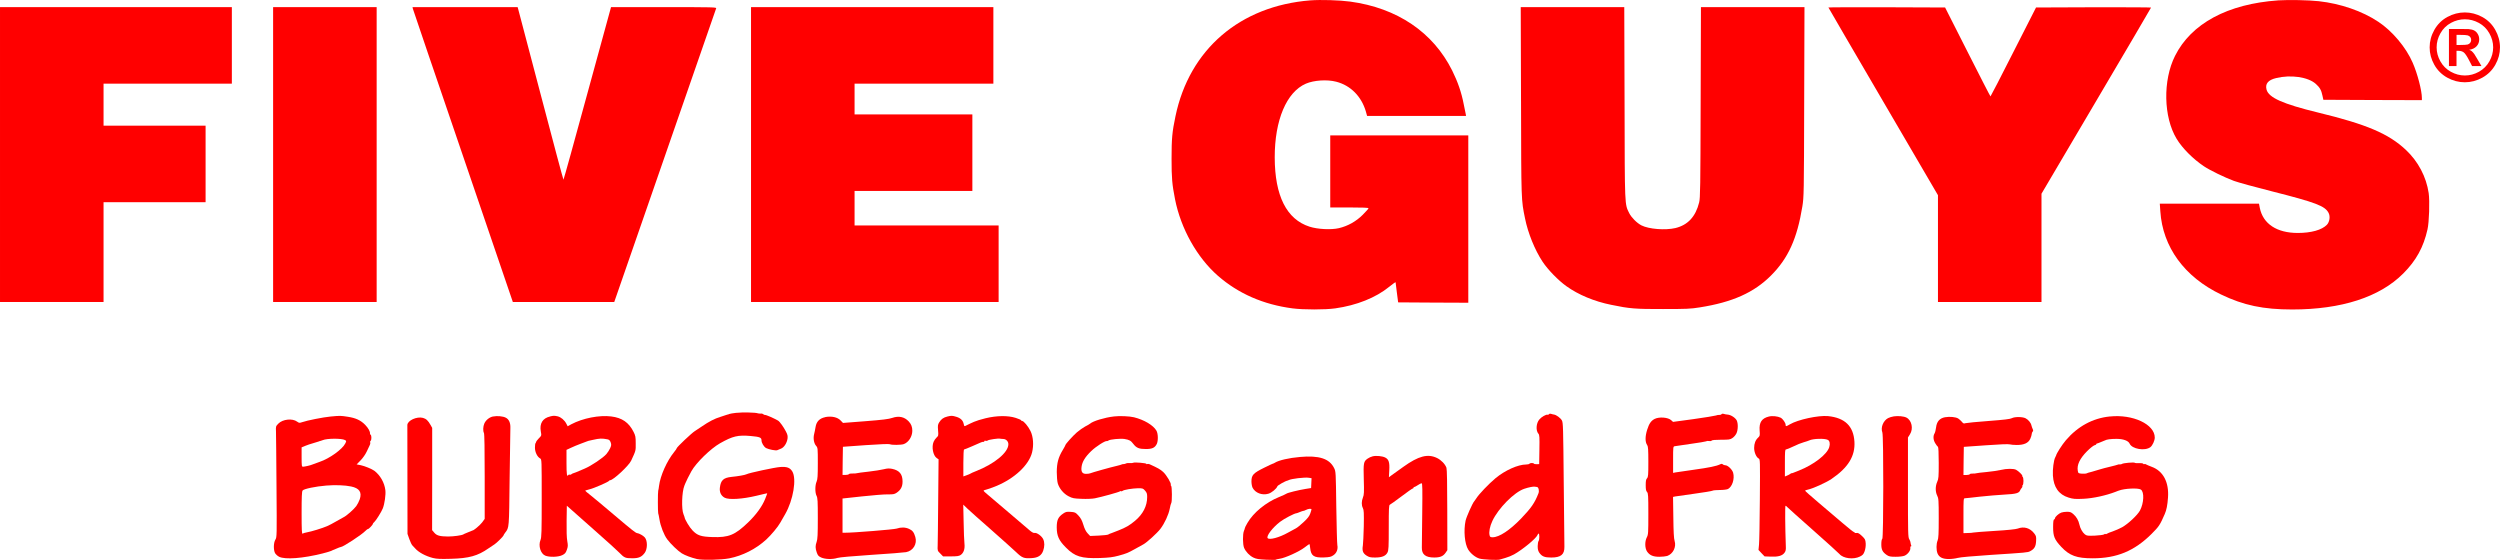
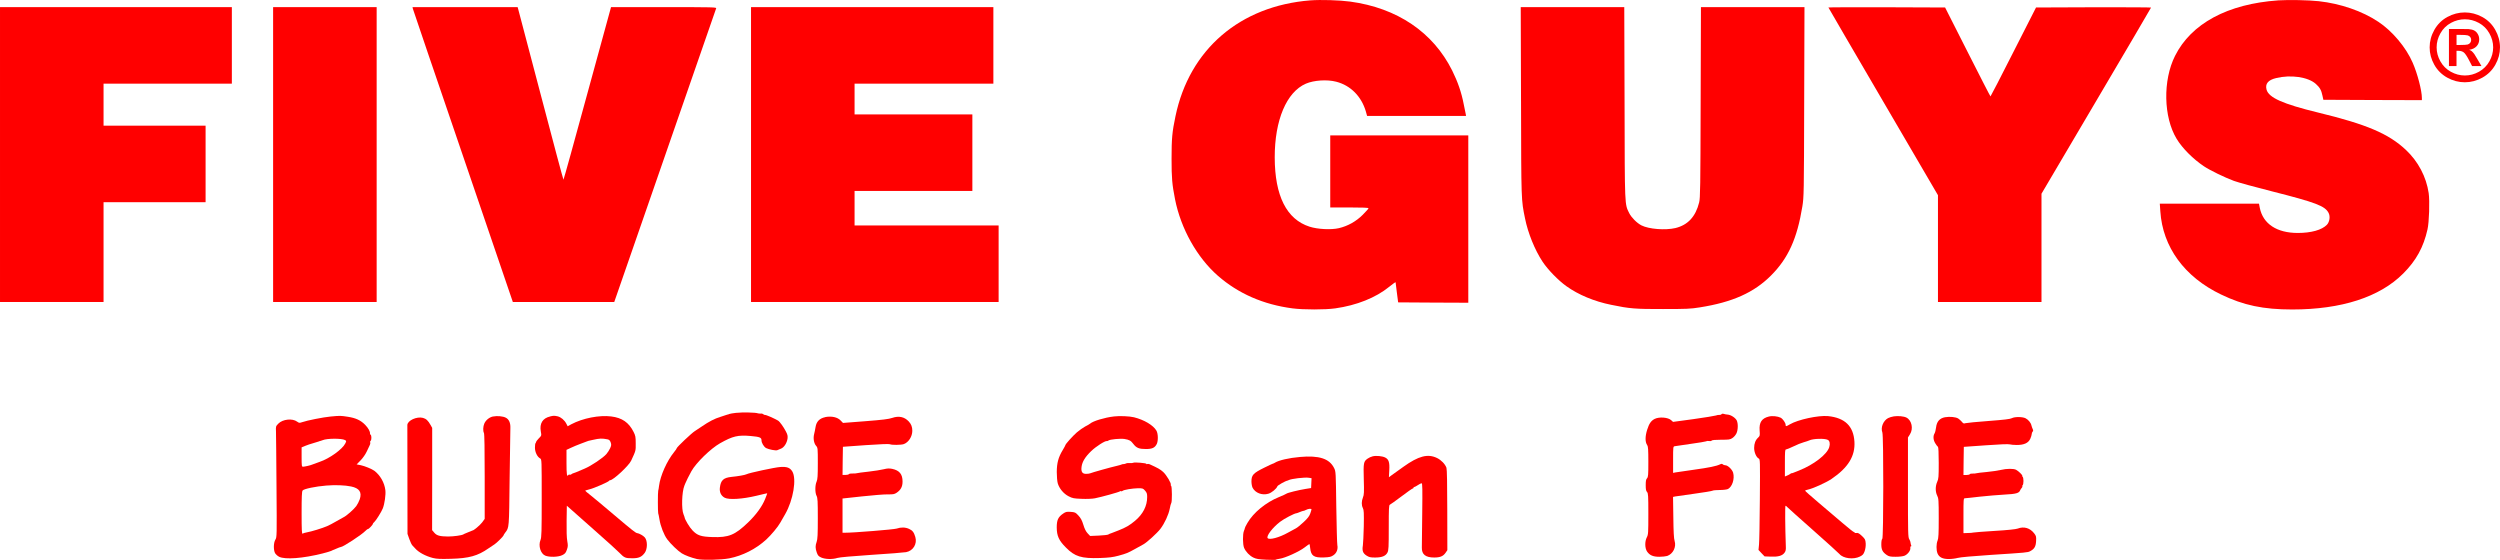
<svg xmlns="http://www.w3.org/2000/svg" xml:space="preserve" width="186.842mm" height="41.843mm" version="1.1" style="shape-rendering:geometricPrecision; text-rendering:geometricPrecision; image-rendering:optimizeQuality; fill-rule:evenodd; clip-rule:evenodd" viewBox="0 0 186.595 41.788">
  <defs>
    <style type="text/css"> .fil0 {fill:red} </style>
  </defs>
  <g id="Layer_x0020_1">
    <g id="_730208624">
      <path class="fil0" d="M97.797 0.028c-5.247,0.414 -9.027,3.662 -10.063,8.652 -0.246,1.171 -0.291,1.657 -0.291,3.164 0,1.456 0.04,1.91 0.258,3.024 0.436,2.201 1.646,4.357 3.203,5.718 1.529,1.332 3.388,2.144 5.561,2.43 0.823,0.107 2.447,0.107 3.197,0 1.59,-0.224 3.024,-0.795 4.021,-1.607 0.263,-0.213 0.476,-0.364 0.482,-0.342 0,0.028 0.044,0.37 0.095,0.773l0.095 0.728 2.621 0.017 2.615 0.011 0 -12.488 -10.304 0 0 5.376 1.428 0c0.969,0 1.428,0.017 1.428,0.062 0,0.028 -0.196,0.252 -0.432,0.487 -0.498,0.498 -1.114,0.84 -1.78,0.997 -0.582,0.134 -1.585,0.084 -2.19,-0.112 -1.713,-0.549 -2.592,-2.302 -2.598,-5.163 -0.005,-2.789 0.879,-4.883 2.324,-5.51 0.605,-0.258 1.579,-0.325 2.263,-0.146 1.075,0.274 1.887,1.097 2.217,2.228l0.09 0.325 7.386 0 -0.022 -0.129c-0.017,-0.068 -0.084,-0.403 -0.151,-0.739 -0.168,-0.885 -0.448,-1.685 -0.862,-2.52 -1.428,-2.861 -4.105,-4.67 -7.616,-5.146 -0.801,-0.107 -2.19,-0.151 -2.974,-0.09z" />
      <path class="fil0" d="M170.047 0.028c-3.781,0.263 -6.496,1.725 -7.707,4.144 -0.917,1.826 -0.862,4.57 0.119,6.188 0.425,0.706 1.232,1.512 2.037,2.05 0.448,0.302 1.547,0.834 2.241,1.092 0.308,0.112 1.579,0.465 2.828,0.778 3.287,0.834 3.965,1.092 4.234,1.607 0.141,0.264 0.078,0.678 -0.123,0.89 -0.37,0.386 -1.17,0.611 -2.174,0.611 -1.562,0 -2.592,-0.678 -2.833,-1.865l-0.062 -0.319 -7.403 0 0.039 0.566c0.173,2.665 1.803,4.905 4.531,6.21 1.685,0.812 3.158,1.12 5.314,1.12 3.673,0 6.529,-0.924 8.282,-2.682 0.969,-0.969 1.517,-1.966 1.814,-3.293 0.123,-0.532 0.174,-2.122 0.089,-2.71 -0.178,-1.215 -0.783,-2.369 -1.713,-3.237 -1.289,-1.204 -2.923,-1.899 -6.546,-2.778 -2.621,-0.639 -3.68,-1.109 -3.842,-1.708 -0.118,-0.437 0.117,-0.722 0.711,-0.863 1.093,-0.269 2.38,-0.084 2.957,0.426 0.303,0.269 0.42,0.47 0.504,0.885l0.068 0.308 3.673 0.017 3.68 0.011 0 -0.162c0,-0.549 -0.331,-1.826 -0.689,-2.638 -0.493,-1.137 -1.517,-2.358 -2.558,-3.046 -1.193,-0.8 -2.824,-1.361 -4.452,-1.54 -0.773,-0.084 -2.218,-0.112 -3.018,-0.062z" />
      <polygon class="fil0" points="-0,11.536 -0,22.54 7.728,22.54 7.728,15.092 15.344,15.092 15.344,9.38 7.728,9.38 7.728,6.244 17.304,6.244 17.304,0.532 -0,0.532 " />
      <polygon class="fil0" points="20.384,11.536 20.384,22.54 28.112,22.54 28.112,0.532 20.384,0.532 " />
      <path class="fil0" d="M30.816 0.655c0.017,0.072 1.702,5.023 3.747,11.004l3.713 10.88 7.571 0 3.785 -10.908c2.078,-5.998 3.797,-10.948 3.819,-11.004 0.039,-0.089 -0.168,-0.095 -3.903,-0.095l-3.942 0 -1.764 6.44c-0.963,3.539 -1.769,6.44 -1.786,6.44 -0.017,0 -0.772,-2.817 -1.674,-6.26 -0.907,-3.439 -1.669,-6.339 -1.697,-6.44l-0.05 -0.179 -7.846 0 0.028 0.123z" />
      <polygon class="fil0" points="56.055,11.536 56.055,22.54 74.535,22.54 74.535,16.828 63.783,16.828 63.783,14.252 72.575,14.252 72.575,8.54 63.783,8.54 63.783,6.244 74.143,6.244 74.143,0.532 56.055,0.532 " />
      <path class="fil0" d="M113.527 7.571c0.017,7.515 0.011,7.319 0.297,8.725 0.218,1.097 0.733,2.363 1.31,3.236 0.392,0.594 1.176,1.4 1.775,1.826 0.896,0.644 2.094,1.142 3.349,1.394 1.372,0.286 1.798,0.319 3.864,0.314 1.742,0 2.05,-0.011 2.744,-0.123 2.442,-0.386 4.048,-1.103 5.325,-2.385 1.277,-1.282 1.943,-2.744 2.335,-5.157 0.112,-0.711 0.118,-0.913 0.135,-7.801l0.022 -7.067 -7.728 0 -0.022 7.095c-0.017,6.423 -0.028,7.134 -0.112,7.481 -0.263,1.064 -0.846,1.691 -1.781,1.915 -0.756,0.174 -1.971,0.079 -2.526,-0.202 -0.341,-0.174 -0.75,-0.588 -0.913,-0.913 -0.342,-0.7 -0.331,-0.386 -0.347,-8.226l-0.022 -7.151 -7.728 0 0.022 7.039z" />
      <path class="fil0" d="M136.47 0.56c0,0.017 1.843,3.175 4.088,7.016l4.088 6.994 0 7.969 7.727 0 0 -8.08 4.089 -6.933c2.25,-3.808 4.088,-6.944 4.088,-6.961 0,-0.017 -1.932,-0.028 -4.29,-0.023l-4.294 0.017 -1.686 3.315c-0.924,1.825 -1.697,3.321 -1.713,3.321 -0.018,0 -0.785,-1.496 -1.709,-3.321l-1.679 -3.315 -4.351 -0.017c-2.396,-0.005 -4.357,0 -4.357,0.017z" />
      <path class="fil0" d="M54.963 30.811c-0.24,0.028 -0.481,0.067 -0.532,0.089 -0.045,0.023 -0.107,0.045 -0.14,0.045 -0.028,0.006 -0.096,0.028 -0.14,0.045 -0.045,0.017 -0.224,0.073 -0.392,0.129 -0.42,0.129 -0.846,0.347 -1.367,0.706 -0.241,0.163 -0.481,0.325 -0.532,0.353 -0.241,0.151 -1.349,1.198 -1.349,1.277 0,0.028 -0.084,0.151 -0.191,0.28 -0.549,0.677 -1.036,1.77 -1.131,2.531 -0.017,0.151 -0.045,0.319 -0.062,0.364 -0.033,0.112 -0.033,1.574 0,1.68 0.017,0.045 0.062,0.252 0.095,0.465 0.078,0.499 0.336,1.153 0.577,1.479 0.264,0.352 0.795,0.862 1.087,1.047 0.246,0.151 0.711,0.325 1.137,0.426 0.409,0.095 1.792,0.067 2.403,-0.051 1.002,-0.196 1.999,-0.7 2.766,-1.405 0.358,-0.33 0.873,-0.941 1.047,-1.26 0.068,-0.123 0.235,-0.414 0.37,-0.644 0.599,-1.047 0.862,-2.626 0.526,-3.18 -0.174,-0.28 -0.398,-0.364 -0.896,-0.33 -0.408,0.028 -2.346,0.442 -2.525,0.543 -0.112,0.056 -0.605,0.146 -1.115,0.196 -0.599,0.062 -0.8,0.247 -0.868,0.795 -0.045,0.342 0.089,0.622 0.363,0.762 0.314,0.162 1.322,0.101 2.353,-0.146 0.448,-0.112 0.817,-0.19 0.817,-0.19 0.006,0.005 -0.062,0.202 -0.157,0.431 -0.219,0.549 -0.678,1.181 -1.277,1.753 -0.98,0.941 -1.445,1.126 -2.66,1.086 -0.851,-0.028 -1.12,-0.117 -1.484,-0.498 -0.207,-0.207 -0.571,-0.812 -0.588,-0.969 -0.006,-0.034 -0.039,-0.135 -0.079,-0.224 -0.168,-0.381 -0.129,-1.68 0.062,-2.145 0.034,-0.084 0.067,-0.163 0.073,-0.179 0.022,-0.073 0.319,-0.672 0.448,-0.896 0.358,-0.644 1.439,-1.691 2.139,-2.089 0.958,-0.538 1.327,-0.627 2.296,-0.543 0.672,0.061 0.8,0.112 0.8,0.325 0,0.19 0.179,0.487 0.347,0.577 0.191,0.101 0.739,0.207 0.829,0.157 0.045,-0.022 0.168,-0.073 0.268,-0.112 0.235,-0.084 0.448,-0.414 0.499,-0.75 0.022,-0.201 0.005,-0.296 -0.123,-0.538 -0.179,-0.347 -0.47,-0.745 -0.588,-0.811 -0.325,-0.185 -0.901,-0.437 -0.974,-0.42 -0.023,0.005 -0.079,-0.017 -0.123,-0.051 -0.039,-0.039 -0.129,-0.062 -0.202,-0.05 -0.073,0.005 -0.168,-0.006 -0.213,-0.023 -0.163,-0.062 -1.154,-0.084 -1.596,-0.033z" />
-       <path class="fil0" d="M115.61 30.917c-0.022,0.034 -0.067,0.051 -0.101,0.039 -0.107,-0.039 -0.459,0.163 -0.616,0.353 -0.241,0.28 -0.274,0.834 -0.068,1.064 0.079,0.084 0.09,0.252 0.073,1.182l-0.017 1.086 -0.185 0.006c-0.101,0.006 -0.196,-0.017 -0.213,-0.045 -0.039,-0.062 -0.285,-0.056 -0.33,0.011 -0.017,0.028 -0.129,0.056 -0.24,0.056 -0.611,0 -1.585,0.437 -2.297,1.03 -0.509,0.426 -1.237,1.187 -1.433,1.506 -0.062,0.101 -0.129,0.19 -0.146,0.207 -0.118,0.113 -0.582,1.154 -0.649,1.451 -0.157,0.745 -0.068,1.73 0.196,2.156 0.19,0.302 0.538,0.582 0.84,0.672 0.274,0.079 1.344,0.129 1.518,0.073 0.045,-0.017 0.235,-0.073 0.42,-0.123 0.185,-0.051 0.476,-0.168 0.644,-0.263 0.633,-0.353 1.646,-1.187 1.742,-1.434 0.028,-0.067 0.067,-0.123 0.09,-0.123 0.072,0 0.072,0.465 0,0.554 -0.034,0.04 -0.068,0.218 -0.068,0.392 0,0.241 0.034,0.358 0.129,0.499 0.196,0.269 0.392,0.347 0.879,0.347 0.722,0 0.997,-0.224 0.986,-0.807 -0.005,-0.157 -0.028,-2.301 -0.05,-4.765 -0.039,-4.172 -0.045,-4.491 -0.14,-4.665 -0.101,-0.179 -0.414,-0.414 -0.594,-0.436 -0.05,-0.006 -0.145,-0.028 -0.207,-0.051 -0.073,-0.022 -0.141,-0.011 -0.163,0.028zm-0.896 5.432l0 0c0.118,0 0.191,0.285 0.112,0.476 -0.28,0.717 -0.532,1.081 -1.288,1.871 -0.845,0.879 -1.641,1.405 -2.128,1.405 -0.163,0 -0.202,-0.022 -0.23,-0.146 -0.062,-0.246 0.017,-0.666 0.207,-1.07 0.443,-0.946 1.63,-2.15 2.381,-2.402 0.325,-0.112 0.7,-0.185 0.795,-0.157 0.044,0.011 0.106,0.022 0.151,0.022z" />
      <path class="fil0" d="M128.49 30.917c-0.022,0.034 -0.095,0.056 -0.157,0.051 -0.067,-0.006 -0.185,0.011 -0.263,0.045 -0.078,0.028 -0.829,0.151 -1.669,0.269l-1.529 0.207 -0.135 -0.123c-0.23,-0.218 -0.89,-0.269 -1.232,-0.101 -0.275,0.14 -0.42,0.353 -0.566,0.818 -0.157,0.504 -0.157,0.918 0.012,1.153 0.061,0.089 0.078,0.347 0.078,1.232 0,0.986 -0.011,1.131 -0.095,1.226 -0.079,0.079 -0.101,0.207 -0.101,0.515 0,0.308 0.022,0.437 0.101,0.515 0.084,0.101 0.095,0.263 0.095,1.635 0,1.411 -0.005,1.54 -0.112,1.742 -0.163,0.314 -0.151,0.818 0.017,1.064 0.191,0.28 0.448,0.392 0.913,0.392 0.218,0 0.481,-0.028 0.588,-0.061 0.437,-0.151 0.695,-0.667 0.555,-1.12 -0.057,-0.173 -0.084,-0.683 -0.096,-1.769l-0.022 -1.518 0.157 -0.034c0.084,-0.017 0.722,-0.106 1.417,-0.202 0.695,-0.095 1.304,-0.196 1.355,-0.224 0.056,-0.034 0.308,-0.056 0.56,-0.056 0.257,0 0.527,-0.034 0.605,-0.073 0.325,-0.163 0.516,-0.756 0.392,-1.215 -0.067,-0.241 -0.397,-0.56 -0.588,-0.56 -0.068,0 -0.146,-0.028 -0.185,-0.067 -0.045,-0.045 -0.101,-0.05 -0.19,-0.005 -0.291,0.14 -0.812,0.246 -1.977,0.408 -0.678,0.096 -1.299,0.185 -1.384,0.202l-0.157 0.034 0 -0.986c0,-0.974 0,-0.986 0.129,-1.008 0.067,-0.017 0.605,-0.095 1.187,-0.174 0.588,-0.079 1.103,-0.168 1.153,-0.19 0.045,-0.028 0.151,-0.039 0.23,-0.022 0.079,0.017 0.163,0 0.179,-0.034 0.028,-0.039 0.286,-0.062 0.7,-0.062 0.593,0 0.683,-0.011 0.851,-0.129 0.106,-0.067 0.235,-0.218 0.296,-0.341 0.124,-0.252 0.135,-0.733 0.028,-0.963 -0.101,-0.207 -0.442,-0.426 -0.677,-0.443 -0.101,-0.005 -0.241,-0.033 -0.302,-0.056 -0.073,-0.022 -0.14,-0.011 -0.163,0.028z" />
      <path class="fil0" d="M24.668 31.09c-0.538,0.051 -1.753,0.291 -2.116,0.42 -0.196,0.067 -0.23,0.067 -0.375,-0.039 -0.353,-0.263 -1.081,-0.185 -1.406,0.151 -0.185,0.19 -0.19,0.213 -0.173,0.571 0.005,0.207 0.028,2.066 0.039,4.138 0.028,3.696 0.028,3.769 -0.084,3.948 -0.14,0.23 -0.151,0.756 -0.028,0.997 0.05,0.095 0.185,0.218 0.308,0.28 0.442,0.224 1.775,0.123 3.242,-0.246 0.319,-0.085 0.611,-0.169 0.644,-0.191 0.034,-0.017 0.073,-0.04 0.09,-0.045 0.017,0 0.151,-0.056 0.297,-0.123 0.151,-0.067 0.296,-0.123 0.33,-0.123 0.168,0 1.573,-0.924 1.831,-1.198 0.079,-0.079 0.163,-0.146 0.202,-0.146 0.062,0 0.364,-0.319 0.364,-0.392 0,-0.022 0.039,-0.079 0.095,-0.118 0.129,-0.112 0.538,-0.761 0.644,-1.03 0.134,-0.342 0.23,-1.02 0.19,-1.356 -0.067,-0.56 -0.381,-1.114 -0.823,-1.45 -0.185,-0.135 -0.717,-0.353 -1.008,-0.415l-0.314 -0.061 0.297 -0.302c0.179,-0.185 0.364,-0.454 0.47,-0.683 0.095,-0.213 0.196,-0.426 0.224,-0.476 0.028,-0.056 0.039,-0.135 0.023,-0.179 -0.017,-0.045 -0.006,-0.095 0.028,-0.117 0.079,-0.045 0.079,-0.404 0.006,-0.448 -0.034,-0.023 -0.056,-0.068 -0.051,-0.101 0.022,-0.135 -0.129,-0.409 -0.358,-0.644 -0.33,-0.341 -0.706,-0.515 -1.299,-0.605 -0.549,-0.084 -0.555,-0.084 -1.288,-0.017zm1.075 1.753l0 0c0.117,0.062 0.117,0.067 0.033,0.246 -0.213,0.442 -1.181,1.137 -1.932,1.389 -0.224,0.078 -0.459,0.162 -0.521,0.19 -0.129,0.062 -0.571,0.163 -0.711,0.168 -0.09,0 -0.101,-0.073 -0.101,-0.723l0 -0.722 0.269 -0.112c0.145,-0.062 0.414,-0.151 0.599,-0.202 0.185,-0.05 0.375,-0.112 0.42,-0.129 0.045,-0.022 0.112,-0.044 0.14,-0.044 0.034,-0.006 0.096,-0.029 0.146,-0.051 0.308,-0.135 1.4,-0.146 1.658,-0.011zm0.459 3.466l0 0c0.622,0.129 0.823,0.425 0.649,0.957 -0.056,0.157 -0.168,0.381 -0.257,0.504 -0.179,0.246 -0.739,0.739 -0.947,0.834 -0.078,0.039 -0.33,0.179 -0.56,0.313 -0.23,0.135 -0.532,0.297 -0.672,0.353 -0.341,0.151 -1.204,0.414 -1.512,0.464 -0.14,0.023 -0.285,0.068 -0.319,0.096 -0.056,0.045 -0.073,-0.269 -0.073,-1.534 0,-1.187 0.017,-1.613 0.073,-1.685 0.09,-0.123 0.975,-0.308 1.77,-0.37 0.667,-0.056 1.4,-0.028 1.848,0.068z" />
      <path class="fil0" d="M36.797 31.085c-0.28,0.061 -0.543,0.274 -0.655,0.543 -0.089,0.213 -0.101,0.543 -0.022,0.689 0.039,0.073 0.056,1.232 0.056,3.26l0 3.152 -0.19 0.263c-0.168,0.218 -0.627,0.605 -0.723,0.605 -0.016,0 -0.151,0.056 -0.302,0.123 -0.146,0.067 -0.28,0.123 -0.296,0.123 -0.017,0.006 -0.051,0.023 -0.084,0.045 -0.118,0.073 -0.734,0.157 -1.143,0.157 -0.605,-0.005 -0.846,-0.067 -1.03,-0.291l-0.157 -0.185 0.006 -3.819 0 -3.814 -0.123 -0.218c-0.185,-0.33 -0.325,-0.459 -0.566,-0.527 -0.459,-0.123 -1.153,0.196 -1.165,0.532 0,0.062 0,1.921 0.006,4.122l0.005 4.004 0.135 0.386c0.073,0.213 0.179,0.425 0.235,0.482 0.056,0.056 0.14,0.145 0.19,0.202 0.258,0.302 0.773,0.582 1.333,0.728 0.291,0.073 0.555,0.084 1.344,0.062 1.35,-0.034 2.01,-0.218 2.806,-0.778 0.19,-0.129 0.398,-0.269 0.453,-0.302 0.135,-0.079 0.661,-0.6 0.666,-0.655 0,-0.028 0.062,-0.129 0.135,-0.224 0.291,-0.381 0.285,-0.291 0.325,-4.015 0.023,-1.927 0.051,-3.64 0.057,-3.808 0.011,-0.363 -0.107,-0.633 -0.342,-0.75 -0.207,-0.112 -0.649,-0.151 -0.952,-0.089z" />
      <path class="fil0" d="M41.059 31.085c-0.56,0.129 -0.8,0.526 -0.694,1.12 0.056,0.308 0.056,0.308 -0.151,0.515 -0.112,0.118 -0.202,0.235 -0.202,0.263 0,0.028 -0.017,0.073 -0.04,0.095 -0.028,0.023 -0.045,0.174 -0.045,0.342 0,0.325 0.174,0.683 0.392,0.8 0.112,0.062 0.112,0.113 0.112,2.962 0,2.542 -0.011,2.929 -0.089,3.119 -0.179,0.426 0.005,1.025 0.352,1.17 0.308,0.129 0.969,0.112 1.266,-0.033 0.207,-0.101 0.263,-0.163 0.347,-0.398 0.089,-0.246 0.089,-0.325 0.033,-0.655 -0.045,-0.235 -0.061,-0.784 -0.05,-1.506l0.017 -1.131 0.425 0.375c0.23,0.212 1.048,0.935 1.82,1.613 0.767,0.672 1.523,1.361 1.674,1.518 0.37,0.381 0.448,0.415 0.969,0.415 0.482,0 0.695,-0.096 0.924,-0.403 0.213,-0.291 0.219,-0.908 0.006,-1.154 -0.101,-0.123 -0.426,-0.308 -0.561,-0.319 -0.112,-0.006 -0.363,-0.202 -1.73,-1.361 -0.75,-0.639 -1.546,-1.299 -1.758,-1.468 -0.218,-0.168 -0.392,-0.319 -0.397,-0.336 0,-0.017 0.146,-0.062 0.324,-0.107 0.319,-0.073 1.423,-0.555 1.456,-0.633 0.012,-0.028 0.045,-0.045 0.079,-0.045 0.23,0 1.389,-1.075 1.568,-1.456 0.358,-0.773 0.347,-0.739 0.342,-1.294 0,-0.481 -0.017,-0.577 -0.163,-0.862 -0.353,-0.7 -0.851,-1.047 -1.663,-1.148 -0.89,-0.113 -2.122,0.129 -2.979,0.582l-0.274 0.151 -0.095 -0.185c-0.14,-0.274 -0.403,-0.493 -0.644,-0.555 -0.252,-0.056 -0.319,-0.056 -0.572,0.006zm4.29 1.708l0 0c0.118,0.023 0.179,0.084 0.23,0.224 0.056,0.168 0.056,0.224 -0.039,0.437 -0.062,0.134 -0.185,0.33 -0.285,0.442 -0.252,0.285 -1.114,0.868 -1.618,1.081 -0.566,0.246 -0.846,0.358 -0.896,0.364 -0.023,0.005 -0.068,0.034 -0.106,0.067 -0.039,0.028 -0.095,0.039 -0.123,0.023 -0.028,-0.023 -0.068,-0.012 -0.09,0.022 -0.107,0.174 -0.14,-0.028 -0.14,-0.913l0 -0.963 0.325 -0.151c0.174,-0.084 0.499,-0.218 0.711,-0.297 0.219,-0.079 0.431,-0.163 0.476,-0.179 0.106,-0.044 0.09,-0.039 0.448,-0.117 0.532,-0.118 0.672,-0.123 1.109,-0.04z" />
-       <path class="fil0" d="M70.71 31.09c-0.285,0.067 -0.459,0.191 -0.605,0.426 -0.107,0.168 -0.118,0.246 -0.09,0.599 0.034,0.392 0.028,0.414 -0.112,0.544 -0.079,0.073 -0.179,0.213 -0.219,0.313 -0.168,0.392 -0.039,1.036 0.235,1.22l0.134 0.09 -0.028 3.007c-0.011,1.652 -0.033,3.192 -0.039,3.41 -0.017,0.403 -0.017,0.408 0.196,0.616l0.207 0.213 0.577 0c0.459,0 0.61,-0.022 0.728,-0.101 0.23,-0.151 0.336,-0.453 0.291,-0.851 -0.023,-0.185 -0.051,-0.918 -0.062,-1.624l-0.028 -1.288 0.297 0.286c0.163,0.157 0.952,0.862 1.753,1.562 0.801,0.706 1.646,1.462 1.882,1.685 0.465,0.448 0.593,0.498 1.187,0.459 0.46,-0.028 0.722,-0.196 0.846,-0.549 0.112,-0.319 0.112,-0.633 0,-0.868 -0.107,-0.23 -0.482,-0.499 -0.633,-0.46 -0.073,0.017 -0.191,-0.039 -0.353,-0.174 -0.134,-0.112 -0.834,-0.711 -1.556,-1.327 -0.722,-0.616 -1.451,-1.232 -1.607,-1.366 -0.163,-0.129 -0.297,-0.258 -0.297,-0.286 0,-0.023 0.084,-0.062 0.185,-0.079 0.095,-0.017 0.442,-0.14 0.767,-0.274 1.349,-0.555 2.43,-1.562 2.665,-2.503 0.135,-0.537 0.09,-1.181 -0.118,-1.601 -0.173,-0.352 -0.504,-0.75 -0.627,-0.75 -0.039,0 -0.073,-0.022 -0.073,-0.05 0,-0.028 -0.179,-0.107 -0.403,-0.179 -0.582,-0.185 -1.417,-0.174 -2.251,0.028 -0.336,0.079 -0.722,0.202 -0.868,0.269 -0.14,0.067 -0.269,0.123 -0.286,0.129 -0.016,0 -0.106,0.05 -0.207,0.101 -0.23,0.123 -0.224,0.123 -0.269,-0.073 -0.056,-0.269 -0.235,-0.437 -0.543,-0.532 -0.319,-0.096 -0.369,-0.096 -0.678,-0.023zm4.166 1.675l0 0c0.213,0 0.387,0.179 0.387,0.392 0,0.616 -1.042,1.473 -2.437,2.016 -0.185,0.073 -0.363,0.151 -0.397,0.179 -0.034,0.023 -0.163,0.079 -0.291,0.123l-0.235 0.084 0 -1.003c0,-0.633 0.023,-1.008 0.056,-1.008 0.029,0 0.303,-0.112 0.6,-0.241 0.733,-0.331 0.761,-0.336 0.845,-0.325 0.034,0.006 0.067,-0.017 0.067,-0.056 0,-0.034 0.039,-0.045 0.09,-0.028 0.05,0.022 0.123,0.011 0.162,-0.023 0.073,-0.061 0.795,-0.168 0.913,-0.134 0.045,0.011 0.151,0.022 0.24,0.022z" />
      <path class="fil0" d="M83.131 31.085c-0.683,0.078 -1.546,0.341 -1.764,0.532 -0.045,0.039 -0.213,0.14 -0.375,0.218 -0.157,0.084 -0.431,0.28 -0.616,0.436 -0.314,0.274 -0.851,0.874 -0.857,0.952 0,0.023 -0.09,0.185 -0.196,0.364 -0.331,0.543 -0.443,0.969 -0.448,1.641 0,0.33 0.033,0.7 0.073,0.845 0.117,0.392 0.436,0.778 0.811,0.969 0.291,0.151 0.392,0.168 0.969,0.19 0.37,0.017 0.79,0 0.991,-0.039 0.464,-0.09 1.786,-0.454 1.865,-0.516 0.033,-0.028 0.078,-0.033 0.095,-0.011 0.022,0.017 0.067,0.006 0.107,-0.028 0.101,-0.084 0.728,-0.185 1.153,-0.196 0.342,0 0.375,0.006 0.521,0.174 0.134,0.152 0.162,0.23 0.162,0.476 0,0.678 -0.313,1.283 -0.907,1.781 -0.408,0.342 -0.694,0.504 -1.221,0.711 -0.23,0.09 -0.471,0.185 -0.532,0.207 -0.062,0.028 -0.124,0.05 -0.141,0.05 -0.017,0.006 -0.061,0.028 -0.106,0.056 -0.039,0.028 -0.364,0.062 -0.711,0.079l-0.639 0.028 -0.185 -0.196c-0.124,-0.129 -0.23,-0.336 -0.319,-0.633 -0.101,-0.331 -0.196,-0.509 -0.369,-0.695 -0.218,-0.235 -0.252,-0.252 -0.577,-0.274 -0.308,-0.022 -0.37,-0.005 -0.566,0.129 -0.375,0.258 -0.476,0.482 -0.476,1.036 0.005,0.627 0.157,0.969 0.683,1.495 0.666,0.678 1.159,0.829 2.537,0.784 0.683,-0.023 0.974,-0.062 1.372,-0.168 0.649,-0.179 0.7,-0.202 1.265,-0.515 0.258,-0.146 0.538,-0.302 0.616,-0.341 0.252,-0.135 1.02,-0.834 1.26,-1.148 0.314,-0.408 0.616,-1.064 0.7,-1.506 0.034,-0.202 0.089,-0.387 0.112,-0.42 0.073,-0.073 0.062,-1.243 -0.006,-1.288 -0.033,-0.023 -0.045,-0.056 -0.028,-0.084 0.056,-0.09 -0.319,-0.728 -0.566,-0.952 -0.213,-0.196 -0.397,-0.297 -1.013,-0.577 -0.062,-0.029 -0.146,-0.034 -0.179,-0.017 -0.034,0.022 -0.062,0.017 -0.062,-0.012 0,-0.061 -0.884,-0.134 -0.974,-0.084 -0.034,0.023 -0.151,0.034 -0.269,0.023 -0.118,-0.006 -0.241,0.005 -0.28,0.033 -0.04,0.023 -0.124,0.045 -0.185,0.045 -0.062,0 -0.135,0.017 -0.168,0.04 -0.028,0.016 -0.196,0.061 -0.364,0.101 -0.403,0.089 -1.853,0.498 -1.96,0.549 -0.045,0.022 -0.185,0.039 -0.308,0.039 -0.28,0 -0.381,-0.163 -0.33,-0.532 0.051,-0.375 0.269,-0.734 0.717,-1.165 0.358,-0.347 1.042,-0.784 1.175,-0.75 0.023,0.012 0.073,-0.011 0.112,-0.039 0.107,-0.09 0.885,-0.163 1.193,-0.118 0.369,0.062 0.482,0.123 0.666,0.37 0.23,0.302 0.431,0.381 0.935,0.381 0.482,0 0.672,-0.095 0.817,-0.381 0.112,-0.241 0.101,-0.767 -0.028,-0.992 -0.241,-0.408 -0.912,-0.806 -1.674,-0.997 -0.341,-0.084 -1.075,-0.112 -1.512,-0.061z" />
      <path class="fil0" d="M132.024 31.09c-0.527,0.129 -0.734,0.437 -0.689,1.036 0.028,0.381 0.023,0.409 -0.112,0.538 -0.196,0.179 -0.297,0.437 -0.297,0.773 0,0.319 0.157,0.689 0.336,0.784 0.112,0.062 0.112,0.096 0.09,3.041 -0.011,1.641 -0.039,3.158 -0.062,3.382l-0.039 0.403 0.224 0.241 0.23 0.241 0.464 0.017c0.549,0.023 0.852,-0.062 1.02,-0.285 0.095,-0.129 0.118,-0.224 0.101,-0.532 -0.051,-1.395 -0.062,-2.979 -0.023,-2.979 0.029,0 0.09,0.039 0.129,0.096 0.044,0.05 0.912,0.829 1.926,1.724 1.02,0.902 1.903,1.702 1.971,1.781 0.285,0.336 1.047,0.431 1.529,0.19 0.212,-0.107 0.269,-0.168 0.353,-0.403 0.061,-0.179 0.089,-0.392 0.078,-0.583 -0.022,-0.28 -0.045,-0.325 -0.285,-0.555 -0.203,-0.19 -0.297,-0.241 -0.404,-0.218 -0.073,0.012 -0.134,0 -0.134,-0.022 0,-0.028 -0.028,-0.051 -0.062,-0.051 -0.034,0 -0.415,-0.302 -0.851,-0.677 -0.438,-0.369 -1.243,-1.053 -1.786,-1.518 -0.55,-0.464 -0.998,-0.862 -0.998,-0.884 0,-0.023 0.084,-0.062 0.185,-0.079 0.37,-0.073 1.367,-0.521 1.781,-0.8 1.248,-0.846 1.78,-1.714 1.713,-2.789 -0.073,-1.159 -0.711,-1.775 -1.971,-1.904 -0.723,-0.067 -2.24,0.258 -2.85,0.616 -0.286,0.168 -0.314,0.168 -0.314,0.039 0,-0.151 -0.207,-0.448 -0.375,-0.538 -0.218,-0.106 -0.616,-0.151 -0.879,-0.084zm4.402 1.742l0 0c0.139,0.067 0.184,0.296 0.105,0.543 -0.162,0.543 -1.148,1.305 -2.262,1.747 -0.487,0.196 -0.515,0.207 -0.549,0.196 -0.017,0 -0.067,0.023 -0.112,0.062 -0.045,0.034 -0.152,0.09 -0.236,0.123l-0.151 0.061 0 -1.008c0,-0.834 0.011,-1.008 0.078,-1.008 0.045,0 0.291,-0.101 0.549,-0.224 0.258,-0.129 0.605,-0.269 0.773,-0.313 0.168,-0.045 0.358,-0.112 0.42,-0.14 0.274,-0.135 1.154,-0.163 1.383,-0.039z" />
      <path class="fil0" d="M141.341 31.079c-0.139,0.022 -0.324,0.078 -0.42,0.129 -0.363,0.196 -0.565,0.706 -0.425,1.07 0.096,0.246 0.09,7.885 -0.005,7.941 -0.044,0.028 -0.073,0.179 -0.073,0.409 0,0.403 0.09,0.582 0.42,0.806 0.157,0.101 0.258,0.123 0.655,0.123 0.274,0 0.543,-0.033 0.655,-0.078 0.242,-0.101 0.459,-0.392 0.436,-0.572 -0.011,-0.073 0.012,-0.134 0.046,-0.134 0.034,0 0.044,-0.028 0.016,-0.073 -0.022,-0.034 -0.039,-0.118 -0.044,-0.179 0,-0.067 -0.045,-0.185 -0.095,-0.269 -0.096,-0.135 -0.101,-0.42 -0.101,-3.875l0 -3.724 0.151 -0.241c0.264,-0.415 0.134,-1.036 -0.264,-1.243 -0.19,-0.101 -0.627,-0.14 -0.952,-0.09z" />
-       <path class="fil0" d="M157.469 31.085c-1.271,0.129 -2.391,0.739 -3.276,1.775 -0.28,0.325 -0.711,1.002 -0.728,1.137 0,0.017 -0.034,0.078 -0.066,0.14 -0.114,0.202 -0.203,0.902 -0.174,1.35 0.05,0.879 0.442,1.428 1.17,1.652 0.347,0.107 0.482,0.118 1.109,0.09 0.716,-0.033 1.679,-0.241 2.414,-0.526 0.045,-0.023 0.095,-0.04 0.112,-0.045 0.016,-0.006 0.066,-0.023 0.111,-0.04 0.42,-0.162 1.445,-0.213 1.647,-0.078 0.269,0.174 0.23,1.014 -0.066,1.568 -0.192,0.347 -0.874,0.986 -1.328,1.243 -0.196,0.107 -0.516,0.246 -0.711,0.314 -0.191,0.061 -0.386,0.14 -0.427,0.173 -0.039,0.029 -0.084,0.04 -0.105,0.023 -0.018,-0.023 -0.073,-0.011 -0.112,0.028 -0.045,0.034 -0.342,0.073 -0.678,0.09 -0.554,0.022 -0.611,0.011 -0.755,-0.101 -0.174,-0.14 -0.342,-0.437 -0.404,-0.728 -0.062,-0.302 -0.224,-0.582 -0.447,-0.773 -0.169,-0.151 -0.247,-0.179 -0.477,-0.179 -0.151,0 -0.342,0.028 -0.431,0.062 -0.185,0.067 -0.465,0.319 -0.465,0.42 0,0.039 -0.034,0.078 -0.068,0.095 -0.05,0.011 -0.073,0.179 -0.073,0.577 0,0.677 0.101,0.924 0.605,1.462 0.616,0.661 1.159,0.857 2.34,0.857 1.805,0 3.115,-0.543 4.397,-1.815 0.559,-0.56 0.627,-0.655 0.99,-1.49 0.13,-0.291 0.203,-0.666 0.242,-1.22 0.084,-1.153 -0.358,-1.994 -1.221,-2.307 -0.19,-0.073 -0.381,-0.151 -0.42,-0.179 -0.039,-0.034 -0.095,-0.039 -0.123,-0.022 -0.028,0.022 -0.073,0.005 -0.089,-0.028 -0.023,-0.034 -0.164,-0.051 -0.314,-0.045 -0.153,0.011 -0.292,0 -0.313,-0.023 -0.051,-0.056 -0.869,0.017 -0.954,0.084 -0.032,0.029 -0.111,0.045 -0.167,0.034 -0.056,-0.005 -0.123,0 -0.157,0.023 -0.027,0.016 -0.285,0.084 -0.565,0.151 -0.281,0.062 -0.616,0.157 -0.746,0.196 -0.123,0.044 -0.397,0.123 -0.604,0.179 -0.213,0.051 -0.399,0.107 -0.42,0.129 -0.023,0.017 -0.169,0.023 -0.32,0.017 -0.274,-0.022 -0.285,-0.028 -0.319,-0.213 -0.078,-0.437 0.146,-0.913 0.689,-1.462 0.224,-0.224 0.47,-0.42 0.548,-0.442 0.078,-0.017 0.141,-0.056 0.141,-0.084 0,-0.028 0.022,-0.05 0.05,-0.05 0.028,0 0.146,-0.045 0.263,-0.095 0.123,-0.051 0.23,-0.096 0.247,-0.101 0.016,0 0.055,-0.017 0.084,-0.034 0.117,-0.073 0.431,-0.118 0.867,-0.118 0.509,0 0.885,0.14 0.981,0.358 0.178,0.403 1.147,0.566 1.551,0.258 0.157,-0.123 0.324,-0.487 0.324,-0.711 0,-0.992 -1.634,-1.759 -3.36,-1.574z" />
      <path class="fil0" d="M61.599 31.135c-0.431,0.09 -0.661,0.325 -0.728,0.739 -0.028,0.168 -0.073,0.403 -0.106,0.526 -0.079,0.302 -0.023,0.672 0.14,0.868 0.135,0.151 0.135,0.179 0.135,1.311 0,0.946 -0.017,1.193 -0.09,1.366 -0.123,0.274 -0.123,0.829 -0.006,1.058 0.084,0.157 0.096,0.386 0.096,1.685 0,1.198 -0.017,1.557 -0.085,1.747 -0.106,0.302 -0.106,0.476 0.006,0.801 0.079,0.224 0.129,0.28 0.33,0.375 0.297,0.134 0.846,0.151 1.209,0.033 0.151,-0.05 1.12,-0.134 2.542,-0.23 1.266,-0.078 2.425,-0.174 2.587,-0.202 0.532,-0.101 0.84,-0.616 0.689,-1.131 -0.101,-0.347 -0.207,-0.487 -0.465,-0.605 -0.286,-0.129 -0.6,-0.134 -0.936,-0.022 -0.213,0.067 -3.231,0.313 -3.847,0.308l-0.185 0 0 -2.554 1.445 -0.157c0.789,-0.084 1.657,-0.157 1.921,-0.151 0.414,0.005 0.504,-0.012 0.666,-0.118 0.319,-0.213 0.448,-0.459 0.448,-0.84 0,-0.549 -0.23,-0.829 -0.772,-0.947 -0.23,-0.044 -0.353,-0.039 -0.633,0.029 -0.191,0.05 -0.706,0.129 -1.137,0.179 -0.436,0.045 -0.829,0.101 -0.873,0.117 -0.045,0.017 -0.19,0.028 -0.314,0.022 -0.129,-0.005 -0.252,0.012 -0.274,0.045 -0.017,0.034 -0.135,0.062 -0.258,0.062l-0.218 0 0.011 -1.053 0.017 -1.048 1.707 -0.123c1.064,-0.073 1.742,-0.101 1.804,-0.067 0.129,0.067 0.84,0.061 1.036,-0.012 0.358,-0.134 0.627,-0.56 0.633,-0.985 0,-0.297 -0.079,-0.504 -0.268,-0.706 -0.325,-0.347 -0.74,-0.432 -1.232,-0.263 -0.258,0.09 -0.722,0.146 -2.005,0.246l-1.669 0.129 -0.174 -0.179c-0.235,-0.252 -0.677,-0.347 -1.148,-0.258z" />
      <path class="fil0" d="M145.178 31.141c-0.404,0.073 -0.622,0.319 -0.673,0.761 -0.022,0.185 -0.073,0.386 -0.117,0.454 -0.117,0.19 -0.095,0.498 0.062,0.739 0.073,0.123 0.162,0.235 0.196,0.258 0.034,0.023 0.057,0.454 0.057,1.199 0,1.047 -0.012,1.193 -0.114,1.411 -0.145,0.325 -0.145,0.744 0,1.03 0.101,0.202 0.114,0.331 0.114,1.686 0,1.176 -0.018,1.506 -0.084,1.663 -0.107,0.258 -0.107,0.711 -0.007,0.963 0.123,0.291 0.376,0.42 0.84,0.42 0.213,0 0.514,-0.039 0.671,-0.084 0.174,-0.051 1.137,-0.135 2.469,-0.224 2.683,-0.174 2.745,-0.179 2.929,-0.274 0.32,-0.168 0.427,-0.347 0.449,-0.75 0.018,-0.341 0.005,-0.392 -0.141,-0.583 -0.312,-0.403 -0.761,-0.537 -1.232,-0.358 -0.134,0.051 -0.771,0.118 -1.724,0.174 -0.829,0.051 -1.552,0.107 -1.597,0.123 -0.044,0.017 -0.23,0.033 -0.408,0.033l-0.319 0.012 0 -1.305c0,-1.198 0.004,-1.299 0.1,-1.299 0.05,0 0.548,-0.051 1.103,-0.118 0.554,-0.062 1.389,-0.129 1.859,-0.157 0.879,-0.045 1.091,-0.107 1.175,-0.331 0.023,-0.051 0.073,-0.129 0.112,-0.168 0.041,-0.044 0.062,-0.095 0.045,-0.123 -0.016,-0.028 -0.004,-0.062 0.028,-0.084 0.028,-0.017 0.057,-0.157 0.057,-0.308 0,-0.151 -0.028,-0.291 -0.057,-0.308 -0.032,-0.022 -0.045,-0.056 -0.032,-0.078 0.032,-0.051 -0.281,-0.358 -0.466,-0.454 -0.191,-0.095 -0.7,-0.09 -1.125,0.011 -0.201,0.051 -0.677,0.118 -1.063,0.157 -0.388,0.033 -0.74,0.078 -0.785,0.095 -0.045,0.017 -0.162,0.028 -0.257,0.022 -0.101,-0.005 -0.197,0.012 -0.219,0.045 -0.018,0.034 -0.135,0.062 -0.258,0.062l-0.217 0 0.011 -1.053 0.016 -1.048 1.652 -0.117c0.986,-0.073 1.702,-0.101 1.78,-0.068 0.073,0.023 0.308,0.045 0.522,0.045 0.543,0 0.862,-0.146 1.008,-0.465 0.055,-0.129 0.107,-0.285 0.107,-0.352 0,-0.062 0.028,-0.14 0.066,-0.179 0.051,-0.05 0.051,-0.095 0.007,-0.191 -0.034,-0.073 -0.078,-0.196 -0.096,-0.274 -0.039,-0.196 -0.23,-0.425 -0.436,-0.532 -0.23,-0.118 -0.812,-0.123 -1.031,-0.005 -0.134,0.067 -0.559,0.117 -1.736,0.207 -0.862,0.062 -1.629,0.14 -1.713,0.163 -0.135,0.045 -0.174,0.028 -0.281,-0.107 -0.073,-0.084 -0.191,-0.19 -0.269,-0.241 -0.178,-0.112 -0.627,-0.157 -0.979,-0.095z" />
      <path class="fil0" d="M102.456 34.059c-0.118,0.028 -0.285,0.101 -0.375,0.168 -0.308,0.218 -0.325,0.308 -0.291,1.546 0.028,0.963 0.022,1.159 -0.062,1.355 -0.112,0.291 -0.117,0.577 -0.005,0.795 0.073,0.14 0.084,0.358 0.067,1.355 -0.017,0.649 -0.045,1.294 -0.067,1.428 -0.068,0.398 0,0.583 0.263,0.756 0.201,0.129 0.297,0.151 0.644,0.151 0.515,0 0.795,-0.112 0.929,-0.375 0.084,-0.168 0.095,-0.381 0.095,-1.86 0,-1.428 0.011,-1.68 0.084,-1.708 0.045,-0.017 0.437,-0.297 0.868,-0.622 0.425,-0.325 0.806,-0.588 0.84,-0.588 0.028,0 0.056,-0.028 0.056,-0.056 0,-0.033 0.028,-0.056 0.062,-0.056 0.028,0 0.151,-0.062 0.263,-0.14 0.113,-0.079 0.241,-0.14 0.28,-0.14 0.062,0 0.067,0.42 0.045,2.307 -0.011,1.271 -0.028,2.397 -0.028,2.498 -0.011,0.509 0.275,0.739 0.924,0.739 0.442,0 0.672,-0.096 0.851,-0.359l0.129 -0.19 -0.006 -3.002c0,-1.87 -0.022,-3.058 -0.061,-3.147 -0.101,-0.28 -0.392,-0.577 -0.7,-0.728 -0.689,-0.336 -1.383,-0.157 -2.514,0.655 -0.358,0.258 -0.75,0.538 -0.868,0.622l-0.213 0.157 0.028 -0.52c0.034,-0.588 -0.039,-0.818 -0.308,-0.953 -0.207,-0.106 -0.666,-0.151 -0.929,-0.089z" />
      <path class="fil0" d="M97.018 34.109c-0.806,0.067 -1.573,0.246 -1.859,0.426 -0.073,0.045 -0.129,0.073 -0.129,0.061 0,-0.011 -0.308,0.135 -0.683,0.319 -0.812,0.403 -0.941,0.543 -0.941,1.025 0,0.168 0.04,0.375 0.085,0.465 0.201,0.386 0.706,0.583 1.17,0.448 0.246,-0.067 0.616,-0.375 0.678,-0.554 0.022,-0.079 0.616,-0.409 0.756,-0.426 0.017,0 0.056,-0.017 0.084,-0.034 0.179,-0.106 1.21,-0.23 1.512,-0.179l0.201 0.033 -0.017 0.364 -0.017 0.37 -0.42 0.067c-0.521,0.084 -1.338,0.286 -1.422,0.353 -0.034,0.028 -0.285,0.145 -0.566,0.258 -0.975,0.397 -1.899,1.159 -2.341,1.921 -0.112,0.191 -0.202,0.369 -0.196,0.392 0.005,0.022 -0.029,0.112 -0.068,0.207 -0.101,0.235 -0.095,1.014 0.011,1.266 0.129,0.297 0.409,0.588 0.7,0.728 0.207,0.101 0.392,0.129 0.952,0.157 0.386,0.017 0.711,0.017 0.722,0 0.011,-0.022 0.14,-0.05 0.285,-0.073 0.392,-0.05 1.467,-0.537 1.854,-0.84 0.185,-0.14 0.347,-0.258 0.364,-0.258 0.011,0 0.039,0.135 0.056,0.302 0.062,0.583 0.274,0.728 1.025,0.7 0.425,-0.017 0.538,-0.045 0.706,-0.163 0.246,-0.163 0.358,-0.453 0.296,-0.762 -0.022,-0.123 -0.056,-1.406 -0.078,-2.85 -0.034,-2.598 -0.034,-2.637 -0.162,-2.895 -0.353,-0.711 -1.12,-0.958 -2.559,-0.829zm0.868 3.909l0 0c0,0.028 -0.039,0.162 -0.09,0.308 -0.067,0.196 -0.19,0.358 -0.492,0.639 -0.224,0.213 -0.482,0.42 -0.571,0.465 -0.09,0.045 -0.358,0.19 -0.599,0.325 -0.655,0.37 -1.417,0.572 -1.523,0.403 -0.101,-0.162 0.369,-0.778 0.93,-1.21 0.296,-0.23 1.081,-0.638 1.215,-0.638 0.028,0 0.151,-0.045 0.269,-0.095 0.123,-0.051 0.235,-0.09 0.258,-0.084 0.023,0.005 0.107,-0.028 0.196,-0.073 0.168,-0.09 0.408,-0.112 0.408,-0.039z" />
      <path class="fil0" d="M183.97 0.929c0.45,0 0.882,0.111 1.295,0.335 0.414,0.223 0.739,0.544 0.975,0.961 0.236,0.417 0.355,0.854 0.355,1.31 0,0.454 -0.116,0.886 -0.348,1.298 -0.232,0.412 -0.555,0.732 -0.97,0.963 -0.415,0.23 -0.851,0.345 -1.308,0.345 -0.457,0 -0.893,-0.115 -1.308,-0.345 -0.415,-0.231 -0.738,-0.551 -0.97,-0.963 -0.231,-0.412 -0.347,-0.844 -0.347,-1.298 0,-0.456 0.118,-0.893 0.354,-1.31 0.237,-0.417 0.562,-0.738 0.975,-0.961 0.413,-0.224 0.846,-0.335 1.296,-0.335zm0.004 0.51l0 0c-0.362,0 -0.708,0.09 -1.039,0.269 -0.331,0.179 -0.593,0.437 -0.783,0.772 -0.191,0.336 -0.286,0.688 -0.286,1.055 0,0.365 0.093,0.713 0.28,1.044 0.186,0.331 0.446,0.59 0.779,0.776 0.334,0.186 0.684,0.279 1.05,0.279 0.367,0 0.717,-0.093 1.05,-0.279 0.334,-0.186 0.593,-0.445 0.779,-0.776 0.188,-0.331 0.282,-0.679 0.282,-1.044 0,-0.367 -0.096,-0.719 -0.288,-1.055 -0.19,-0.336 -0.451,-0.593 -0.783,-0.772 -0.332,-0.179 -0.679,-0.269 -1.04,-0.269zm-1.19 3.491l0 0 0.566 0 0 -1.137 0.147 0c0.158,0 0.288,0.039 0.391,0.117 0.103,0.079 0.234,0.269 0.39,0.57l0.234 0.45 0.699 0 -0.328 -0.558c-0.116,-0.197 -0.185,-0.31 -0.205,-0.337 -0.08,-0.104 -0.143,-0.175 -0.189,-0.213 -0.046,-0.038 -0.111,-0.072 -0.195,-0.104 0.236,-0.034 0.421,-0.122 0.553,-0.264 0.132,-0.141 0.197,-0.312 0.197,-0.512 0,-0.145 -0.035,-0.278 -0.104,-0.396 -0.07,-0.119 -0.157,-0.208 -0.261,-0.265 -0.104,-0.058 -0.25,-0.095 -0.438,-0.111 -0.064,-0.004 -0.361,-0.007 -0.89,-0.007l-0.566 0 0 2.767zm0.566 -1.572l0 0 0.23 0c0.327,0 0.529,-0.013 0.608,-0.037 0.08,-0.025 0.142,-0.069 0.188,-0.131 0.045,-0.062 0.068,-0.133 0.068,-0.213 0,-0.077 -0.023,-0.146 -0.066,-0.206 -0.044,-0.06 -0.108,-0.103 -0.19,-0.129 -0.082,-0.026 -0.285,-0.039 -0.606,-0.039l-0.23 0 0 0.755z" />
    </g>
  </g>
</svg>